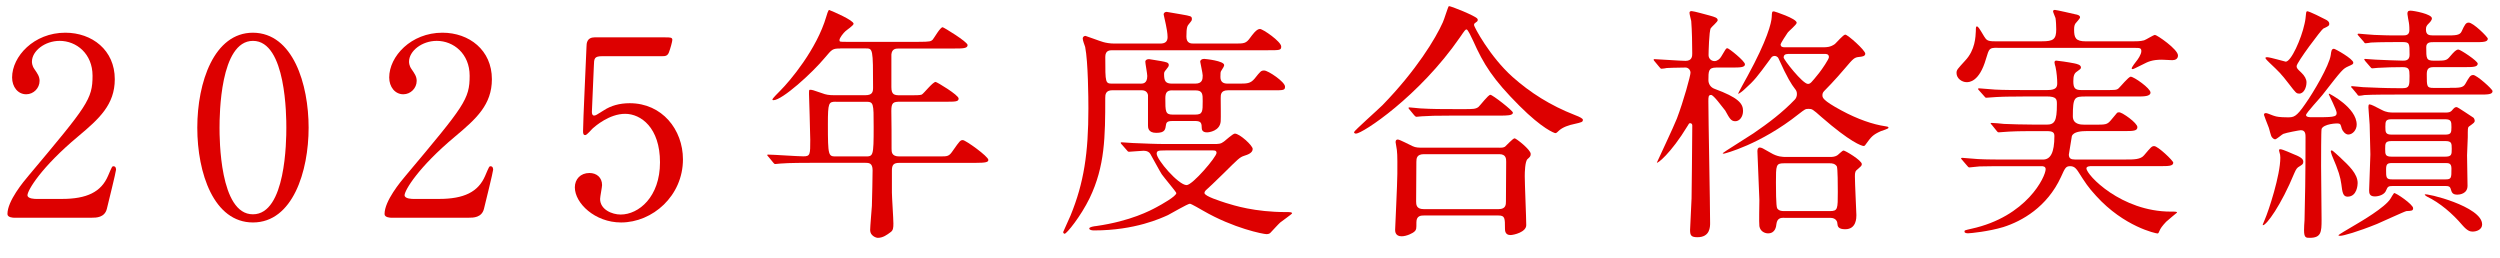
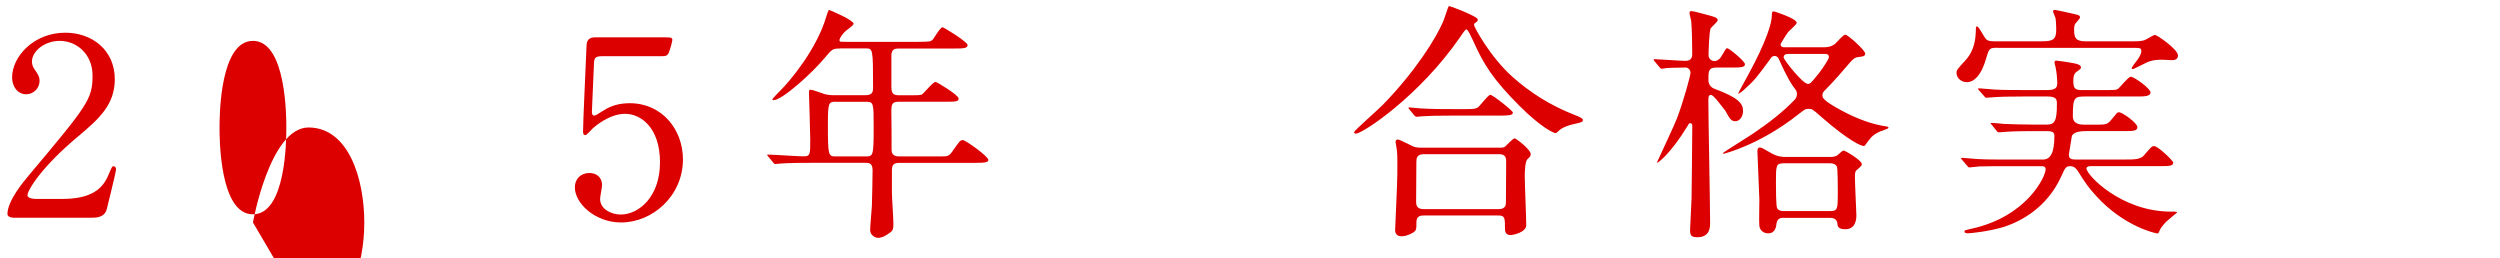
<svg xmlns="http://www.w3.org/2000/svg" id="_レイヤー_2" data-name="レイヤー 2" width="520.54" height="53.79" viewBox="0 0 520.54 53.79">
  <defs>
    <style>
      .cls-1 {
        fill: #d00;
      }
    </style>
  </defs>
  <g id="_レイヤー_1-2" data-name="レイヤー 1">
    <g>
      <path class="cls-1" d="M3.04,45.34c-.31,0-1.49-.05-1.49-.77,0-2.73,3.3-6.7,4.48-8.09,12.16-14.48,13.24-15.81,13.24-20.71,0-4.58-3.35-7.26-6.85-7.26-3.09,0-5.77,2.11-5.77,4.33,0,.15,0,.82.51,1.54.67.98,1.08,1.55,1.08,2.47,0,1.49-1.24,2.78-2.78,2.78-1.75,0-2.94-1.55-2.94-3.5,0-4.38,4.53-9.32,11.08-9.32,5.56,0,10.3,3.61,10.3,9.68,0,5.31-3.25,8.24-7.62,11.9-7.78,6.49-10.56,11.28-10.56,12.26,0,.77,1.65.77,1.85.77h5.31c5.2,0,8.19-1.44,9.63-4.84.82-1.91.82-1.96,1.13-1.96.52,0,.52.62.52.72,0,.41-1.65,7.06-1.91,8.14-.46,1.85-2.27,1.85-3.09,1.85H3.04Z" />
-       <path class="cls-1" d="M52.67,46.32c-8.14,0-11.59-10.25-11.59-19.73s3.5-19.78,11.59-19.78c8.34.05,11.59,10.71,11.59,19.78s-3.3,19.73-11.59,19.73ZM52.67,8.51c-6.85,0-6.96,15.45-6.96,18.08,0,2.11,0,18.08,6.96,18.03,6.85,0,6.95-15.35,6.95-18.03,0-2.16,0-18.08-6.95-18.08Z" />
-       <path class="cls-1" d="M81.56,45.34c-.31,0-1.49-.05-1.49-.77,0-2.73,3.3-6.7,4.48-8.09,12.16-14.48,13.24-15.81,13.24-20.71,0-4.58-3.35-7.26-6.85-7.26-3.09,0-5.77,2.11-5.77,4.33,0,.15,0,.82.51,1.54.67.98,1.08,1.55,1.08,2.47,0,1.49-1.24,2.78-2.78,2.78-1.75,0-2.94-1.55-2.94-3.5,0-4.38,4.53-9.32,11.08-9.32,5.56,0,10.3,3.61,10.3,9.68,0,5.31-3.25,8.24-7.62,11.9-7.78,6.49-10.56,11.28-10.56,12.26,0,.77,1.65.77,1.85.77h5.31c5.2,0,8.19-1.44,9.63-4.84.82-1.91.82-1.96,1.13-1.96.52,0,.52.62.52.72,0,.41-1.65,7.06-1.91,8.14-.46,1.85-2.27,1.85-3.09,1.85h-16.12Z" />
+       <path class="cls-1" d="M52.67,46.32s3.5-19.78,11.59-19.78c8.34.05,11.59,10.71,11.59,19.78s-3.3,19.73-11.59,19.73ZM52.67,8.51c-6.85,0-6.96,15.45-6.96,18.08,0,2.11,0,18.08,6.96,18.03,6.85,0,6.95-15.35,6.95-18.03,0-2.16,0-18.08-6.95-18.08Z" />
      <path class="cls-1" d="M125.45,11.7c-1.75,0-1.75.46-1.8,2.06-.05.77-.41,9.48-.41,9.53,0,.41.1.77.46.77.31,0,.46-.1,2.01-1.08,1.49-.98,3.3-1.49,5.41-1.49,6.75,0,11.08,5.51,11.08,11.69,0,7.62-6.34,13.14-12.88,13.14-5.46,0-9.63-4.02-9.63-7.31,0-1.7,1.18-2.99,3.04-2.99,1.49,0,2.63.93,2.63,2.52,0,.41-.41,2.42-.41,2.88,0,2.21,2.47,3.25,4.28,3.25,3.76,0,8.19-3.66,8.19-10.87s-3.97-10.1-7.26-10.1-6.23,2.58-6.7,2.99c-.26.21-1.24,1.44-1.6,1.44-.41,0-.46-.36-.46-.82,0-2.06.62-14.84.72-17.62,0-.67.1-1.91,1.65-1.91h14.73c1.03,0,1.49,0,1.49.52,0,.31-.41,1.85-.72,2.63-.31.77-.82.77-1.49.77h-12.31Z" />
      <path class="cls-1" d="M174.95,10.1c-1.6,0-1.7.15-3.14,1.85-2.73,3.3-8.96,8.91-10.77,8.91-.05,0-.21,0-.21-.15,0-.21,1.29-1.49,1.65-1.85,1.96-1.96,7.57-8.55,9.58-15.45.05-.26.41-1.34.57-1.34.93.36,5.1,2.16,5.1,2.88,0,.36-1.44,1.29-1.7,1.55-.41.36-1.24,1.39-1.24,1.85,0,.36.1.36,1.39.36h15.09c2.37,0,2.58-.1,2.94-.46.31-.36,1.55-2.58,2.06-2.58.21,0,5.2,3.04,5.2,3.71,0,.72-1.03.72-2.78.72h-11.54c-.72,0-1.44.1-1.55,1.24v6.8c0,1.6.62,1.7,1.85,1.7h1.96c1.24,0,2.16,0,2.52-.15.46-.26,2.27-2.63,2.88-2.63.26,0,4.79,2.73,4.79,3.45,0,.67-.67.67-2.78.67h-9.38c-1.44,0-1.85.15-1.85,1.91.05,1.91.05,5.92.05,7.88,0,.67,0,1.6,1.6,1.6h8.4c1.75,0,1.96,0,2.83-1.29,1.34-1.91,1.49-2.11,2.01-2.11.57,0,5.31,3.4,5.31,4.12,0,.46-.46.62-2.73.62h-15.81c-1.29,0-1.54.52-1.54,1.65v4.53c0,.93.31,5.41.31,6.44,0,.88-.05,1.39-.51,1.75-.88.67-1.7,1.24-2.73,1.24-.41,0-1.6-.46-1.6-1.6,0-.72.31-4.22.36-5.05.05-1.6.15-6.13.15-7.42,0-1.55-.82-1.55-1.54-1.55h-11.13c-1.24,0-4.69,0-6.49.15-.15,0-.93.1-1.08.1-.21,0-.31-.1-.46-.31l-.98-1.19q-.26-.26-.26-.36c0-.1.1-.1.21-.1,1.03,0,6.13.36,7.31.36,1.44,0,1.44-.36,1.44-3.45,0-1.49-.26-9.27-.26-9.48,0-.82,0-.93.21-.93.41,0,.62.05,2.52.72.77.31,1.49.41,2.42.41h6.59c1.49,0,1.6-.72,1.6-1.6,0-8.14-.05-8.14-1.55-8.14h-5.31ZM174.03,21.18c-1.49,0-1.65.21-1.65,4.64,0,6.75.1,6.75,1.75,6.75h6.03c1.65,0,1.75,0,1.75-6.13,0-5.1,0-5.25-1.7-5.25h-6.18Z" />
-       <path class="cls-1" d="M237.39,17.42c.57,0,1.49,0,1.49-1.6,0-.46-.41-2.63-.41-2.99,0-.26.26-.52.77-.52.15,0,2.11.36,2.52.41,1.03.21,1.6.26,1.6.82,0,.26-.15.46-.57.98-.31.36-.41.52-.41.88,0,1.44.26,2.01,1.65,2.01h4.84c1.49,0,1.55-.93,1.55-1.7,0-.46-.52-2.73-.52-2.88,0-.26.26-.57.82-.57.26,0,4.17.41,4.17,1.29q0,.31-.57,1.13c-.21.26-.21.57-.21,1.34,0,1.08.62,1.39,1.49,1.39h2.27c1.8,0,2.47,0,3.35-1.03,1.24-1.55,1.34-1.7,2.01-1.7.82,0,4.33,2.37,4.33,3.35,0,.77-.26.77-2.68.77h-9.22c-1.49,0-1.49.93-1.49,1.6,0,.77.05,4.12,0,4.84-.15,2.06-2.47,2.32-2.83,2.32-1.03,0-1.13-.57-1.13-1.08,0-1.13-.41-1.29-1.55-1.29h-4.38c-.77,0-1.39.05-1.49.72-.16,1.08-.21,1.75-2.06,1.75-1.7,0-1.7-1.13-1.7-1.55v-6.34c-.21-.98-1.08-.98-1.49-.98h-5.92c-1.44,0-1.49.93-1.49,1.6,0,8.04-.05,14.22-3.25,20.86-1.85,3.81-4.79,7.42-5.2,7.42-.15,0-.31-.15-.31-.36.21-.46,1.18-2.63,1.54-3.45,2.78-6.8,3.71-12.98,3.71-22.25,0-2.11-.05-9.68-.67-12.83-.15-.52-.51-1.29-.51-1.8,0-.26.26-.51.57-.51.1,0,3.09,1.13,3.71,1.29.52.15,1.39.31,2.32.31h9.53c.98,0,1.54-.36,1.54-1.34,0-.82-.21-1.91-.36-2.63-.05-.36-.46-1.96-.46-2.11,0-.31.31-.52.62-.52.1,0,2.63.46,3.04.52,2.01.36,2.22.36,2.22.98,0,.31-.1.41-.57.98-.36.41-.57.67-.57,2.68,0,1.44.98,1.44,1.55,1.44h8.5c1.96,0,2.37,0,3.25-1.24.46-.62,1.29-1.8,2.01-1.8.62,0,4.43,2.63,4.43,3.66,0,.77-.31.77-2.73.77h-32.35c-.62,0-1.55,0-1.55,1.39,0,5.51,0,5.56,1.55,5.56h5.72ZM233.57,30.09c-.21-.21-.21-.26-.21-.36s.05-.1.21-.1c.36,0,1.91.15,2.27.15,2.52.1,4.64.21,7.06.21h9.74c1.08,0,1.54,0,2.21-.52.36-.26,1.85-1.65,2.27-1.65.98,0,3.71,2.47,3.71,3.19,0,.82-.98,1.19-1.8,1.44-.93.31-1.24.67-4.22,3.61-2.37,2.32-2.83,2.73-3.4,3.25-.15.15-.62.46-.62.88,0,.67,3.35,1.7,4.43,2.06,1.7.52,5.98,1.91,12.57,1.91.77,0,1.24,0,1.24.26,0,.15-2.11,1.6-2.47,1.91-.36.31-1.75,1.85-2.06,2.16-.21.21-.51.26-.82.26-.62,0-6.8-1.19-13.19-4.89-.36-.21-2.47-1.44-2.73-1.44-.46,0-3.86,2.01-4.58,2.37-1.39.62-6.8,3.19-15.4,3.19-.46,0-.98-.1-.98-.41s.98-.46,1.49-.51c7.16-1.03,11.28-3.25,12.52-3.92.98-.52,4.12-2.27,4.12-2.94,0-.21-2.58-3.25-3.04-3.92-.41-.62-2.01-3.61-2.37-4.22-.21-.36-.62-.67-1.39-.67-.46,0-2.73.21-3.04.21-.21,0-.31-.1-.46-.31l-1.03-1.18ZM242.64,31.33c-1.34,0-1.8,0-1.8.67,0,1.24,4.53,6.54,6.23,6.54,1.24,0,6.23-5.87,6.23-6.7,0-.52-.41-.52-.82-.52h-9.84ZM244.08,18.81c-1.08,0-1.44.46-1.44,1.65,0,2.73,0,3.4,1.49,3.4h4.74c1.55,0,1.55-.62,1.55-2.83,0-1.39,0-2.21-1.49-2.21h-4.84Z" />
      <path class="cls-1" d="M307.59,3.87c.05.05.1.15.1.26,0,.31-.15.36-.57.67-.15.1-.21.26-.21.41,0,.36,3.3,6.59,8.04,10.82,3.66,3.25,7.83,5.92,12.98,7.93q1.65.62,1.65.98c0,.46-.21.52-1.8.88-1.08.21-2.47.67-3.25,1.44-.21.21-.46.46-.67.46s-2.68-.88-7.47-5.67c-5.56-5.56-7.47-8.65-9.68-13.6-.31-.67-1.08-2.32-1.34-2.32s-.36.15-1.39,1.65c-8.5,12.31-20.3,20.04-21.64,20.04-.26,0-.41-.15-.41-.31,0-.26,5-4.69,5.92-5.61,7.06-7.26,11.08-13.91,12.57-17.26.26-.52,1.08-3.25,1.24-3.35.26-.15,5.62,2.06,5.92,2.58ZM312.23,30.76c.36,0,.77,0,1.13-.21.31-.26,1.65-1.75,2.01-1.75.31,0,3.35,2.37,3.35,3.25,0,.46-.15.62-.67,1.08-.52.46-.57,2.78-.57,3.55,0,1.6.31,8.76.31,10.2s-2.58,2.06-3.3,2.06c-1.13,0-1.13-.98-1.13-1.34,0-2.16,0-2.73-1.34-2.73h-15.56c-.51,0-1.54,0-1.54,1.39s0,1.55-.36,1.91c-.41.41-1.7,1.03-2.73,1.03-1.34,0-1.34-1.08-1.34-1.34,0-.31.46-9.79.46-11.64,0-1.08.05-4.07-.1-5,0-.21-.26-1.39-.26-1.6,0-.15,0-.57.46-.57.41,0,2.58,1.18,3.09,1.39.62.31,1.34.31,2.11.31h15.97ZM304.81,22.72c1.85,0,2.47,0,3.04-.46.41-.36,2.01-2.52,2.47-2.52s4.69,3.3,4.69,3.71c0,.62-1.24.62-2.78.62h-9.68c-3.66,0-5.05.05-6.54.15-.15,0-.93.1-1.08.1s-.26-.1-.46-.31l-.98-1.19c-.21-.21-.21-.26-.21-.36,0-.05.05-.1.15-.1.36,0,1.96.21,2.27.21,2.52.15,4.69.15,7.11.15h2.01ZM312.07,43.54c1.49,0,1.49-.98,1.49-1.6,0-1.29.05-7.06.05-8.24,0-.62,0-1.6-1.44-1.6h-15.66c-1.49,0-1.6.82-1.6,1.6,0,1.29-.05,7.06-.05,8.24,0,.67.05,1.6,1.55,1.6h15.66Z" />
      <path class="cls-1" d="M357.32,14.07c-1.6,0-1.6.77-1.6,2.63,0,.72.41,1.49,1.29,1.8,4.89,1.8,5.92,3.04,5.92,4.58,0,1.29-.77,2.16-1.6,2.16-.88,0-1.18-.52-2.11-2.22-.67-.82-2.42-3.25-2.94-3.25-.57,0-.57.41-.57,1.34,0,3.61.36,21.33.36,25.34,0,.77,0,2.94-2.63,2.94-1.29,0-1.54-.36-1.54-1.49,0-.41.26-5.87.31-6.59,0-.67.15-11.44.15-15.2,0-.36-.26-.46-.46-.46s-.26.1-.52.57c-3.5,5.77-6.39,7.98-6.39,7.62,0-.05,3.61-7.68,4.17-9.17,1.39-3.66,2.83-8.91,2.83-9.53s-.51-1.08-1.03-1.08c-2.01,0-3.76.1-3.92.1-.15.05-.88.15-1.08.15-.15,0-.26-.1-.46-.36l-.98-1.18c-.1-.1-.21-.26-.21-.31,0-.1.1-.15.16-.15.51,0,5.51.36,6.49.36,1.39,0,1.39-1.03,1.39-1.55,0-1.91-.05-4.79-.21-6.75-.05-.26-.36-1.39-.36-1.7,0-.26.15-.36.46-.36.41,0,3.14.77,3.76.93,1.08.31,1.65.46,1.65.98,0,.31-1.24,1.34-1.44,1.65-.36.57-.46,5.15-.46,5.61,0,.72.57,1.24,1.24,1.24.57,0,1.13-.46,1.39-.93.93-1.55.98-1.75,1.29-1.75s3.66,2.68,3.66,3.35-1.13.67-2.73.67h-3.3ZM379.73,9.84c.52,0,1.39,0,2.32-.67.36-.31,1.75-1.96,2.16-1.96.51,0,4.17,3.25,4.17,3.97,0,.57-.77.62-1.24.67-1.03.1-1.24.31-2.94,2.32-.15.21-2.52,2.94-4.38,4.79-.31.31-.36.62-.36.88,0,.46,0,1.03,3.92,3.14,3.4,1.85,6.64,2.94,9.12,3.3.41.05.72.1.72.31,0,.26-1.29.57-1.6.72-1.7.77-2.01,1.19-3.09,2.68-.1.15-.26.41-.46.41-.46,0-2.83-.82-8.81-6.03-1.85-1.65-1.96-1.7-2.68-1.7-.67,0-.72.05-2.06,1.08-8.04,6.39-15.45,8.24-15.56,8.24s-.26,0-.26-.1,5.41-3.45,6.39-4.12c3.09-2.11,6.03-4.33,8.6-7.01.26-.26.46-.67.46-1.18,0-.57-.21-.82-.41-1.08-.72-.93-1.6-2.27-3.4-6.28-.21-.52-.72-.57-.82-.57-.52,0-.67.26-.98.72-2.73,3.71-3.19,4.33-5.36,6.28-.26.26-1.03.88-1.29.88-.05,0,1.85-3.5,1.96-3.66,4.12-7.52,5-11.13,5.05-12.31.05-1.08.05-1.19.46-1.19.1,0,4.74,1.49,4.74,2.37,0,.41-1.7,1.75-1.91,2.11-.21.26-1.44,2.21-1.44,2.37,0,.57.46.62.77.62h8.19ZM371.48,45.34c-.72,0-1.44.1-1.6,1.29-.05.51-.21,1.96-1.75,1.96-.62,0-1.6-.36-1.8-1.49-.1-.77,0-4.58,0-5.46,0-.1-.41-9.89-.41-10.15,0-.41.1-.77.46-.77.41,0,.57.1,2.27,1.08,1.44.88,2.58.88,3.25.88h9.22c.46,0,.93-.05,1.39-.31.21-.1,1.08-1.03,1.34-1.03.36,0,3.81,2.06,3.81,2.83,0,.36-.26.52-.77.98-.62.46-.67.72-.67,1.6,0,1.29.31,7.78.31,8.04,0,.57,0,2.94-2.32,2.94-1.44,0-1.6-.57-1.65-1.24,0-.36-.31-1.13-1.44-1.13h-9.63ZM371.43,34c-1.65,0-1.65.41-1.65,4.02,0,.98,0,5,.26,5.36.36.52.93.57,1.39.57h9.58c1.65,0,1.65-.41,1.65-4.02,0-.98,0-4.95-.21-5.31-.41-.57-.98-.62-1.44-.62h-9.58ZM372.26,11.24c-.57,0-.88.26-.88.72s3.97,5.51,5.05,5.51c.52,0,.67-.21,2.37-2.32.57-.72,2.01-2.83,2.01-3.25,0-.67-.57-.67-.82-.67h-7.73Z" />
      <path class="cls-1" d="M415.93,9.95c-1.75,0-1.75.1-2.42,2.32-1.39,4.84-3.55,4.84-4.02,4.84-.98,0-2.11-.77-2.11-1.91,0-.67.21-.82,1.8-2.58,2.11-2.22,2.16-5,2.22-6.13,0-.88.05-.98.21-.98.26,0,.41.21,1.54,2.11.46.72.67.98,2.16.98h9.89c2.32,0,2.94-.41,2.94-2.47,0-.62-.05-1.8-.15-2.37-.05-.21-.51-1.19-.51-1.39,0-.1.05-.31.36-.31s3.86.82,4.33.93c.36.05.93.21.93.62,0,.26-.82,1.08-.93,1.24-.21.31-.31.62-.31,1.29,0,1.75.31,2.47,2.47,2.47h9.63c.88,0,1.65,0,2.47-.21.36-.1,1.96-1.13,2.27-1.13.41,0,4.79,2.99,4.79,4.28,0,.72-.57.98-1.19.98-.36,0-1.85-.1-2.16-.1-2.01,0-2.88.41-3.97.98-.26.1-1.91.98-2.06.98-.1,0-.26,0-.26-.15,0-.26.88-1.39.93-1.44.31-.36,1.08-1.44,1.08-2.16,0-.67-.36-.67-1.39-.67h-28.54ZM421.13,20.1c-1.18,0-3.71,0-5.41.1-.36,0-1.8.15-2.11.15-.21,0-.31-.1-.41-.26l-1.24-1.39c-.05-.05-.1-.15-.1-.21s.1-.1.21-.1c.21,0,2.78.21,3.3.26,1.65.1,4.64.1,6.03.1h4.89c1.85,0,2.06-.62,2.06-1.44,0-.77-.1-2.21-.36-3.4-.05-.15-.21-.67-.21-.88,0-.26.1-.41.36-.41s2.47.31,3.76.57c.67.15,1.39.31,1.39.88,0,.26-.26.41-.82.82-.57.36-.77.88-.77,2.01,0,1.39.31,1.85,1.65,1.85h5c2.11,0,2.37,0,2.78-.36.41-.36,2.06-2.42,2.52-2.42.67,0,4.12,2.42,4.12,3.3,0,.82-1.44.82-2.78.82h-10.66c-2.37,0-2.73.05-2.73,4.12,0,1.65,1.54,1.75,2.42,1.75h1.96c2.47,0,2.73,0,3.5-.88.21-.26,1.18-1.44,1.34-1.6.1-.05.21-.1.41-.1.67,0,3.81,2.22,3.81,3.09,0,.82-.93.82-2.78.82h-7.73c-1.08,0-2.83.1-3.14,1.08,0,.05-.62,3.71-.62,3.81,0,.82.46,1.03,1.24,1.03h10.71c1.6,0,2.99,0,3.71-.88,1.44-1.7,1.6-1.91,2.11-1.91.77,0,3.97,3.04,3.97,3.45,0,.72-1.03.72-2.73.72h-14.42c-.05,0-.93,0-.93.46,0,1.39,7.26,9.01,17.57,9.01,1.08,0,1.29,0,1.29.21,0,0-1.96,1.6-2.27,1.91-.82.88-1.19,1.39-1.39,1.91-.15.36-.21.52-.41.52-.31,0-6.95-1.39-12.78-7.83-1.7-1.85-2.21-2.68-3.76-5.1-.26-.36-.67-1.08-1.6-1.08s-1.08.31-1.96,2.27c-2.88,6.23-8.09,9.17-12,10.41-3.09.93-6.85,1.29-7.26,1.29-.31,0-.82,0-.82-.36,0-.26.05-.26,1.39-.57,11.59-2.52,15.51-10.87,15.51-12.42,0-.57-.57-.62-.82-.62h-7.52c-1.18,0-3.71,0-5.41.05-.36,0-1.8.21-2.11.21-.21,0-.31-.15-.41-.26l-1.24-1.44c-.05-.05-.1-.15-.1-.15,0-.1.1-.15.21-.15.21,0,2.78.21,3.3.26,1.65.1,4.64.1,6.03.1h7.52c1.54,0,2.37-1.39,2.37-4.89,0-.77-.36-1.03-1.6-1.03h-2.42c-1.49,0-3.5,0-5.41.1-.36,0-1.8.15-2.11.15-.26,0-.26-.05-.41-.21l-1.08-1.34c-.05-.05-.26-.26-.26-.31s.1-.1.21-.1c.41,0,2.21.15,2.58.21,1.08.05,4.17.15,6.75.15h2.11c1.7,0,2.16-.72,2.16-4.22,0-1.03,0-1.65-2.16-1.65h-4.95Z" />
-       <path class="cls-1" d="M474.79,31.07c.52,0,2.47.93,2.88,1.08,1.75.67,1.91,1.13,1.91,1.55,0,.46-.21.57-.77.93-.51.26-.72.57-1.08,1.39-2.78,6.75-5.82,10.87-6.54,10.87-.1,0-.1-.1.36-1.13.82-1.85,3.25-9.27,3.25-12.93,0-.46-.05-.77-.21-1.24-.1-.36-.1-.52.21-.52ZM483.39,26.9c-.1.26-.1,6.39-.1,7.68,0,1.6.1,9.43.1,11.23,0,2.52-.1,3.71-2.47,3.71-.77,0-1.18,0-1.18-1.6,0-.31.05-1.75.1-2.06.1-3.92.21-9.12.21-17.26,0-.62,0-1.49-.98-1.49-.26,0-3.04.52-3.66.77-.26.1-1.39,1.13-1.7,1.13-.26,0-.57-.31-.67-.46-.21-.21-.51-1.6-.62-1.91-.36-.93-1.03-2.63-1.03-2.73,0-.36.31-.36.46-.36.26,0,1.49.57,1.8.62.31.1.93.26,2.63.26,1.29,0,1.8,0,3.71-2.78,1.65-2.32,5-7.98,5.31-10.2.1-.77.15-1.29.67-1.29.26,0,4.02,2.11,4.02,2.88,0,.31-.1.36-1.03.77-1.13.52-1.24.62-5.36,5.92-.51.67-3.45,3.81-3.45,4.22,0,.46.82.46,1.18.46,4.38,0,5.2,0,5.2-.88,0-.67-1.65-3.81-1.65-3.92,0-.05.05-.1.1-.1s5.72,2.88,5.72,6.44c0,1.08-.82,2.06-1.75,2.06-.62,0-1.18-.72-1.34-1.18-.26-.88-.26-.98-.57-1.08-.36-.15-3.3.05-3.66,1.13ZM478.7,19.48c-.57,0-.67-.15-2.11-2.01-1.7-2.21-2.06-2.52-4.07-4.43-.26-.26-.82-.77-.82-.98,0-.15.26-.15.36-.15.62,0,3.71.93,3.86.93,1.13,0,3.25-4.74,3.92-7.88.21-.88.21-1.24.31-2.11,0-.15.05-.51.26-.51.41,0,3.3,1.44,3.76,1.7.31.15.82.41.82.93,0,.41-.26.52-1.24.98-.36.15-5.56,7.06-5.56,7.83,0,.41.21.62.93,1.29.77.72,1.13,1.44,1.13,2.06,0,1.13-.57,2.37-1.55,2.37ZM487.35,32.87c1.7,1.6,3.55,3.3,3.55,5.25,0,.31-.1,2.83-2.11,2.83-.93,0-1.08-.88-1.29-2.63-.21-1.44-.51-2.63-1.96-5.98,0-.1-.31-.82-.21-.93.21-.26.36-.05,2.01,1.44ZM502.45,43.33c0,.57-.31.57-1.39.62-.36.05-5.15,2.27-6.13,2.68-4.07,1.65-7.06,2.47-7.62,2.47-.1,0-.41,0-.41-.1,0-.15,1.75-1.13,3.55-2.21.88-.52,6.23-3.61,7.31-5.46.05-.1.67-1.13.72-1.13.36-.1,3.97,2.37,3.97,3.14ZM510.02,18.29c2.06,0,2.83,0,3.3-.82.82-1.44,1.03-1.85,1.65-1.85.72,0,4.02,2.94,4.02,3.35,0,.72-1.03.72-2.73.72h-17.46c-1.13,0-4.69,0-6.49.1-.15.05-.93.15-1.08.15-.21,0-.31-.1-.46-.36l-.98-1.18c-.21-.21-.26-.26-.26-.31,0-.1.1-.15.21-.15.36,0,1.96.21,2.27.21,2.37.1,4.69.21,7.06.21h1.24c1.39,0,1.39-.57,1.39-2.58,0-1.34-.1-1.8-1.44-1.8-1.54,0-3.71.05-5.2.15-.21,0-.93.1-1.08.1-.21,0-.31-.1-.46-.31l-1.03-1.19c-.15-.26-.21-.26-.21-.36s.05-.1.21-.1c.31,0,1.85.15,2.16.15.82.05,4.89.21,5.67.21.46,0,1.39,0,1.39-1.19,0-2.47,0-2.68-1.55-2.68-1.18,0-4.69,0-6.49.1-.21.05-.93.15-1.13.15-.15,0-.26-.1-.41-.36l-1.03-1.18c-.21-.21-.21-.26-.21-.31,0-.1.05-.15.21-.15.21,0,2.73.26,3.25.26,3.71.15,3.97.1,6.03.1.46,0,1.29,0,1.29-1.08,0-.21,0-.98-.1-1.55-.05-.31-.31-1.6-.31-1.85,0-.41.1-.67.62-.67.72,0,4.48.72,4.48,1.6,0,.41-.41.82-.62,1.03-.46.46-.62.67-.62,1.29,0,1.08.57,1.24,1.49,1.24h2.68c1.91,0,2.88,0,3.25-.82.67-1.44.88-1.85,1.49-1.85.93,0,3.97,2.99,3.97,3.35,0,.72-1.03.72-2.78.72h-8.55c-.62,0-1.49,0-1.49,1.03,0,2.42,0,2.83,1.65,2.83,2.32,0,2.58,0,3.3-.88.88-1.03,1.29-1.44,1.75-1.44.41,0,4.02,2.37,4.02,2.94,0,.72-1.08.72-2.78.72h-6.39c-1.18,0-1.44.46-1.44,1.55,0,2.52,0,2.78,1.44,2.78h3.35ZM509.04,23.44c.67,0,1.18,0,1.6-.57.36-.41.52-.57.88-.57.26,0,3.14,2.01,3.5,2.21.15.15.26.46.26.62,0,.36-.16.46-1.24,1.24-.21.21-.21.41-.21,2.21,0,.52-.15,3.19-.15,3.76,0,.93.1,5.31.1,6.34,0,1.7-1.7,1.85-2.11,1.85-1.03,0-1.18-.46-1.39-1.18-.16-.57-.52-.62-1.08-.62h-11.02c-.82,0-1.03.1-1.34.88-.31.93-1.55,1.29-2.37,1.29-1.13,0-1.18-.72-1.18-1.29,0-1.08.26-6.29.26-7.47,0-.57-.15-5.92-.15-6.18,0-.52-.26-3.04-.26-3.61,0-.21,0-.62.21-.62.36,0,1.13.41,2.52,1.13,1.03.57,1.85.57,2.47.57h10.71ZM498.02,29.37c-1.39,0-1.39.46-1.39,1.65s.05,1.6,1.39,1.6h11.08c1.39,0,1.39-.46,1.39-1.65s-.05-1.6-1.39-1.6h-11.08ZM509.09,28.03c1.24,0,1.34-.36,1.34-1.55s-.05-1.65-1.34-1.65h-11.08c-1.24,0-1.34.36-1.34,1.55s.05,1.65,1.34,1.65h11.08ZM509.14,37.35c1.29,0,1.29-.26,1.29-2.27,0-1.13-.62-1.13-1.24-1.13h-11.08c-.98,0-1.29.15-1.29,1.34,0,1.7,0,2.06,1.29,2.06h11.02ZM516.82,46.73c0,1.08-1.18,1.49-1.96,1.49-.52,0-1.08-.1-2.16-1.34-2.06-2.42-4.64-4.64-7.42-5.98-.15-.1-.41-.26-.41-.41.15-.36,11.95,2.47,11.95,6.23Z" />
    </g>
  </g>
</svg>